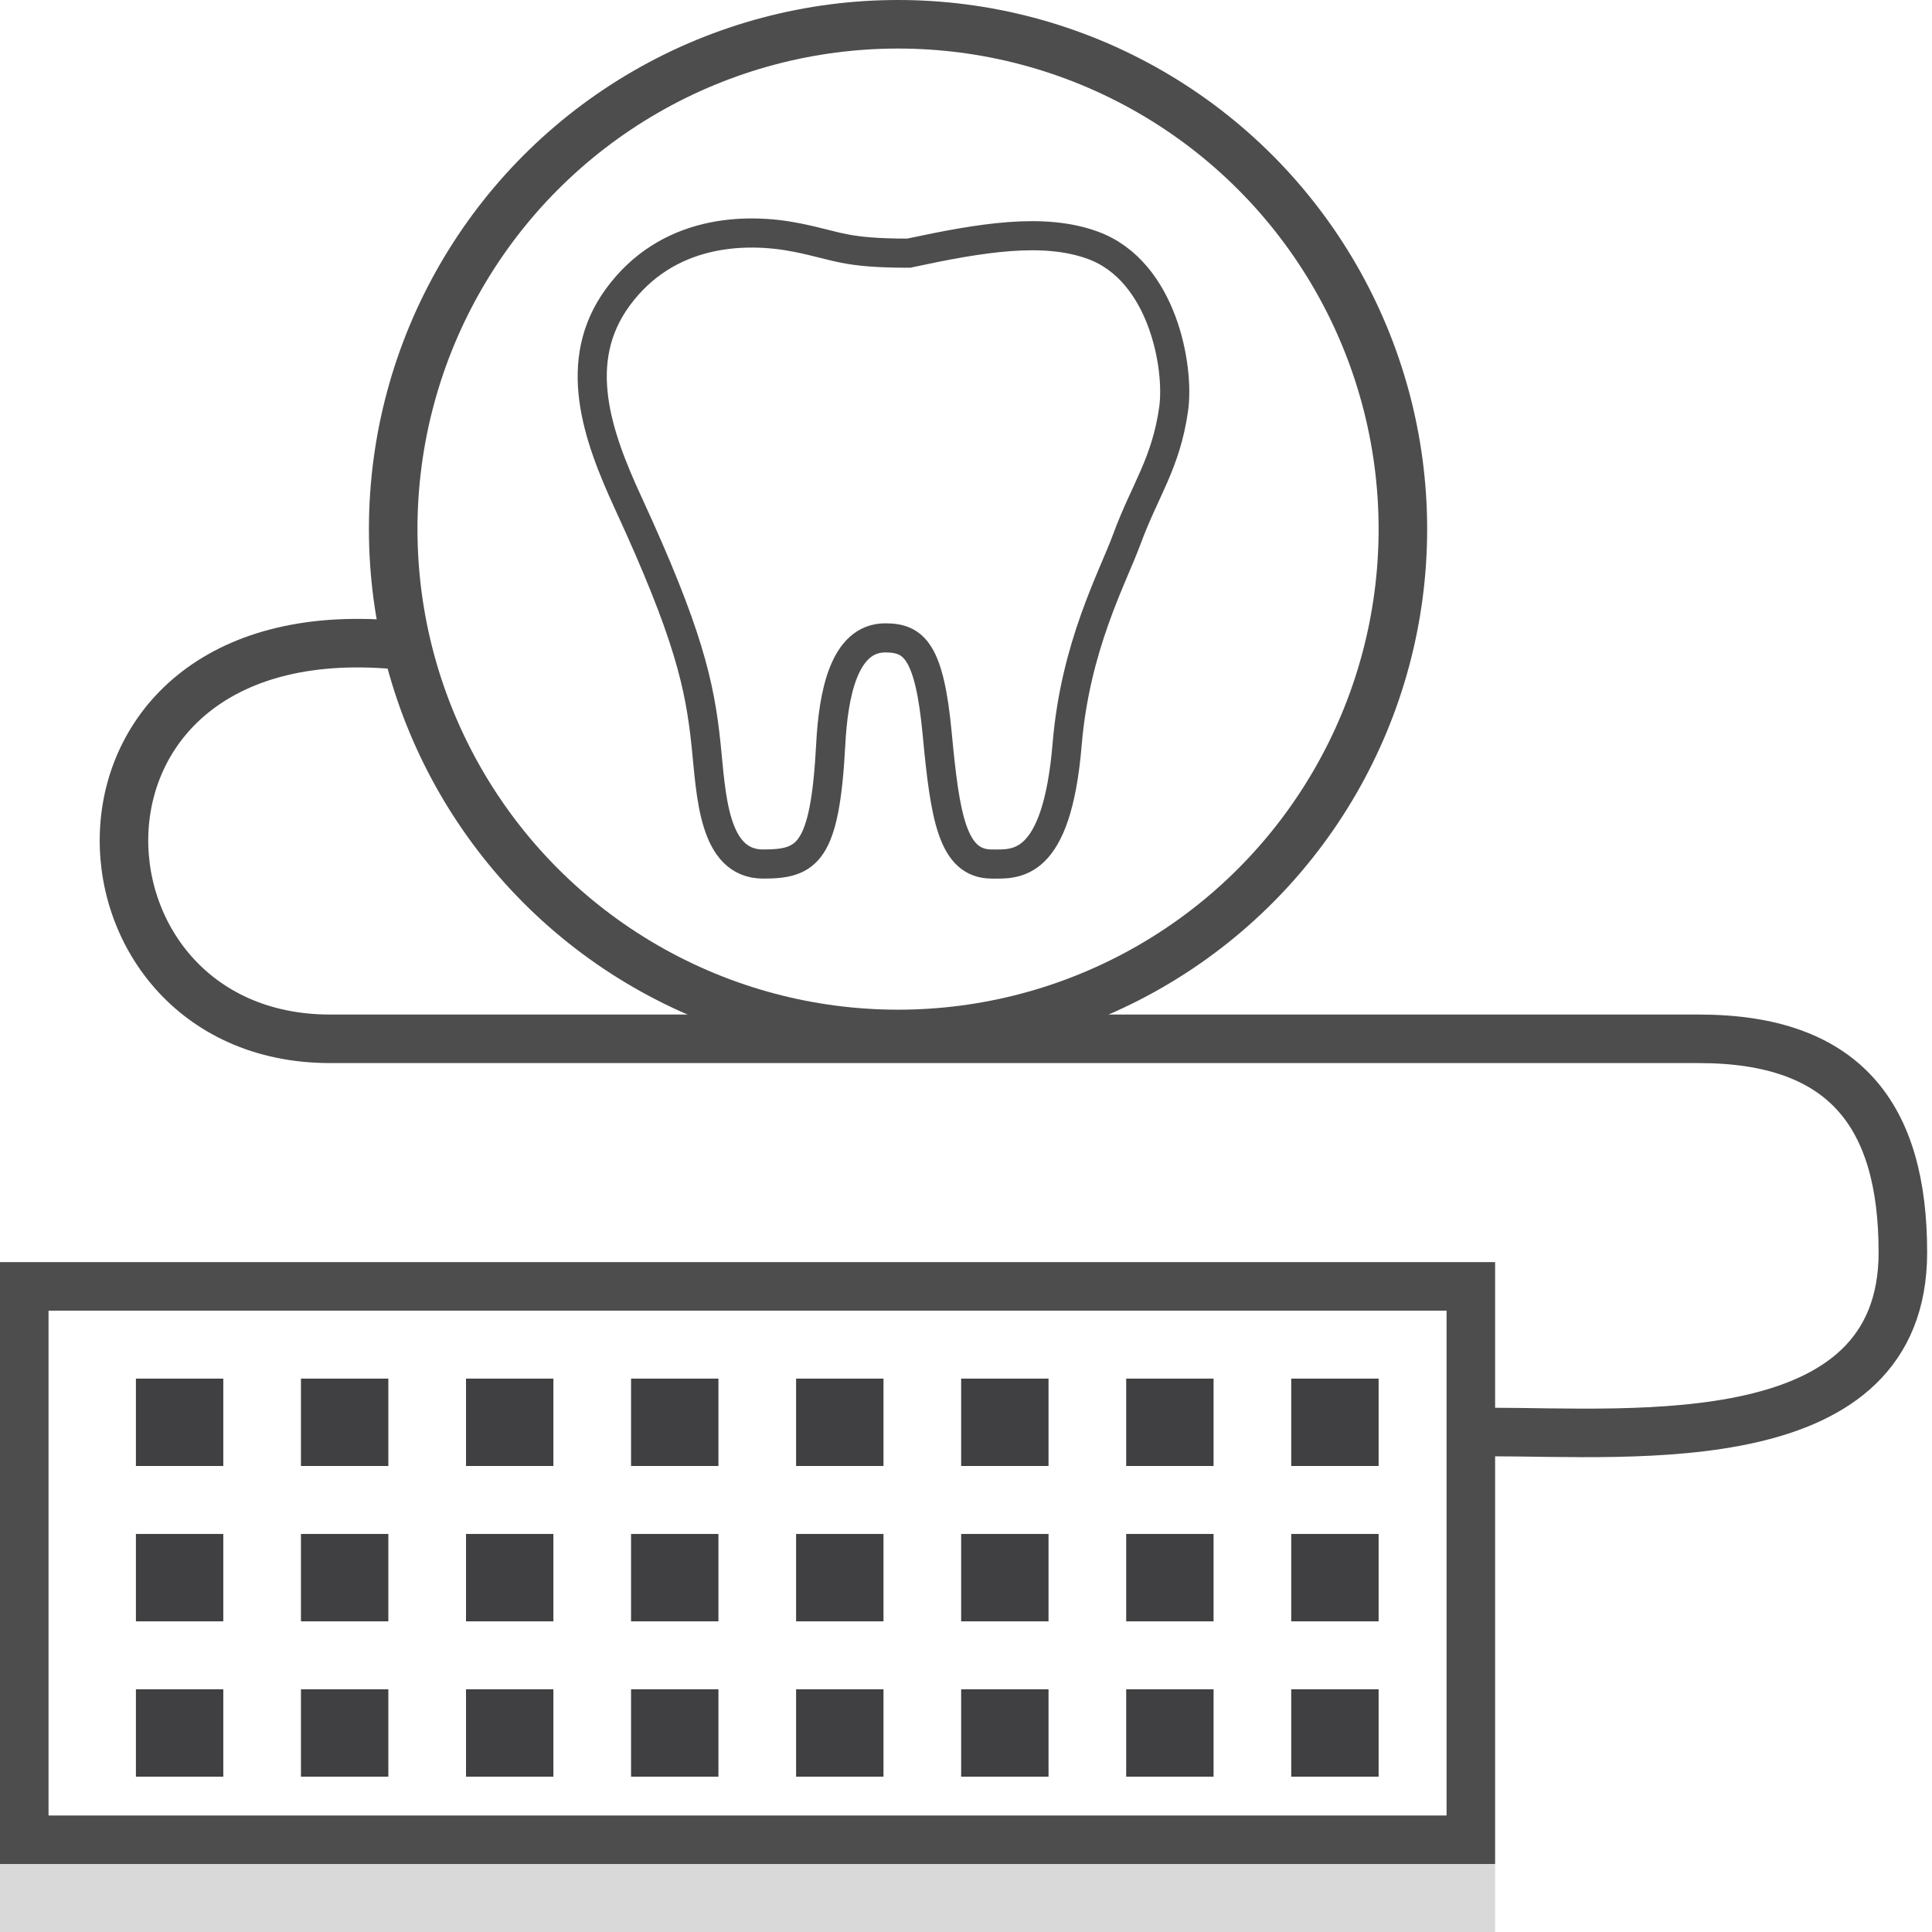
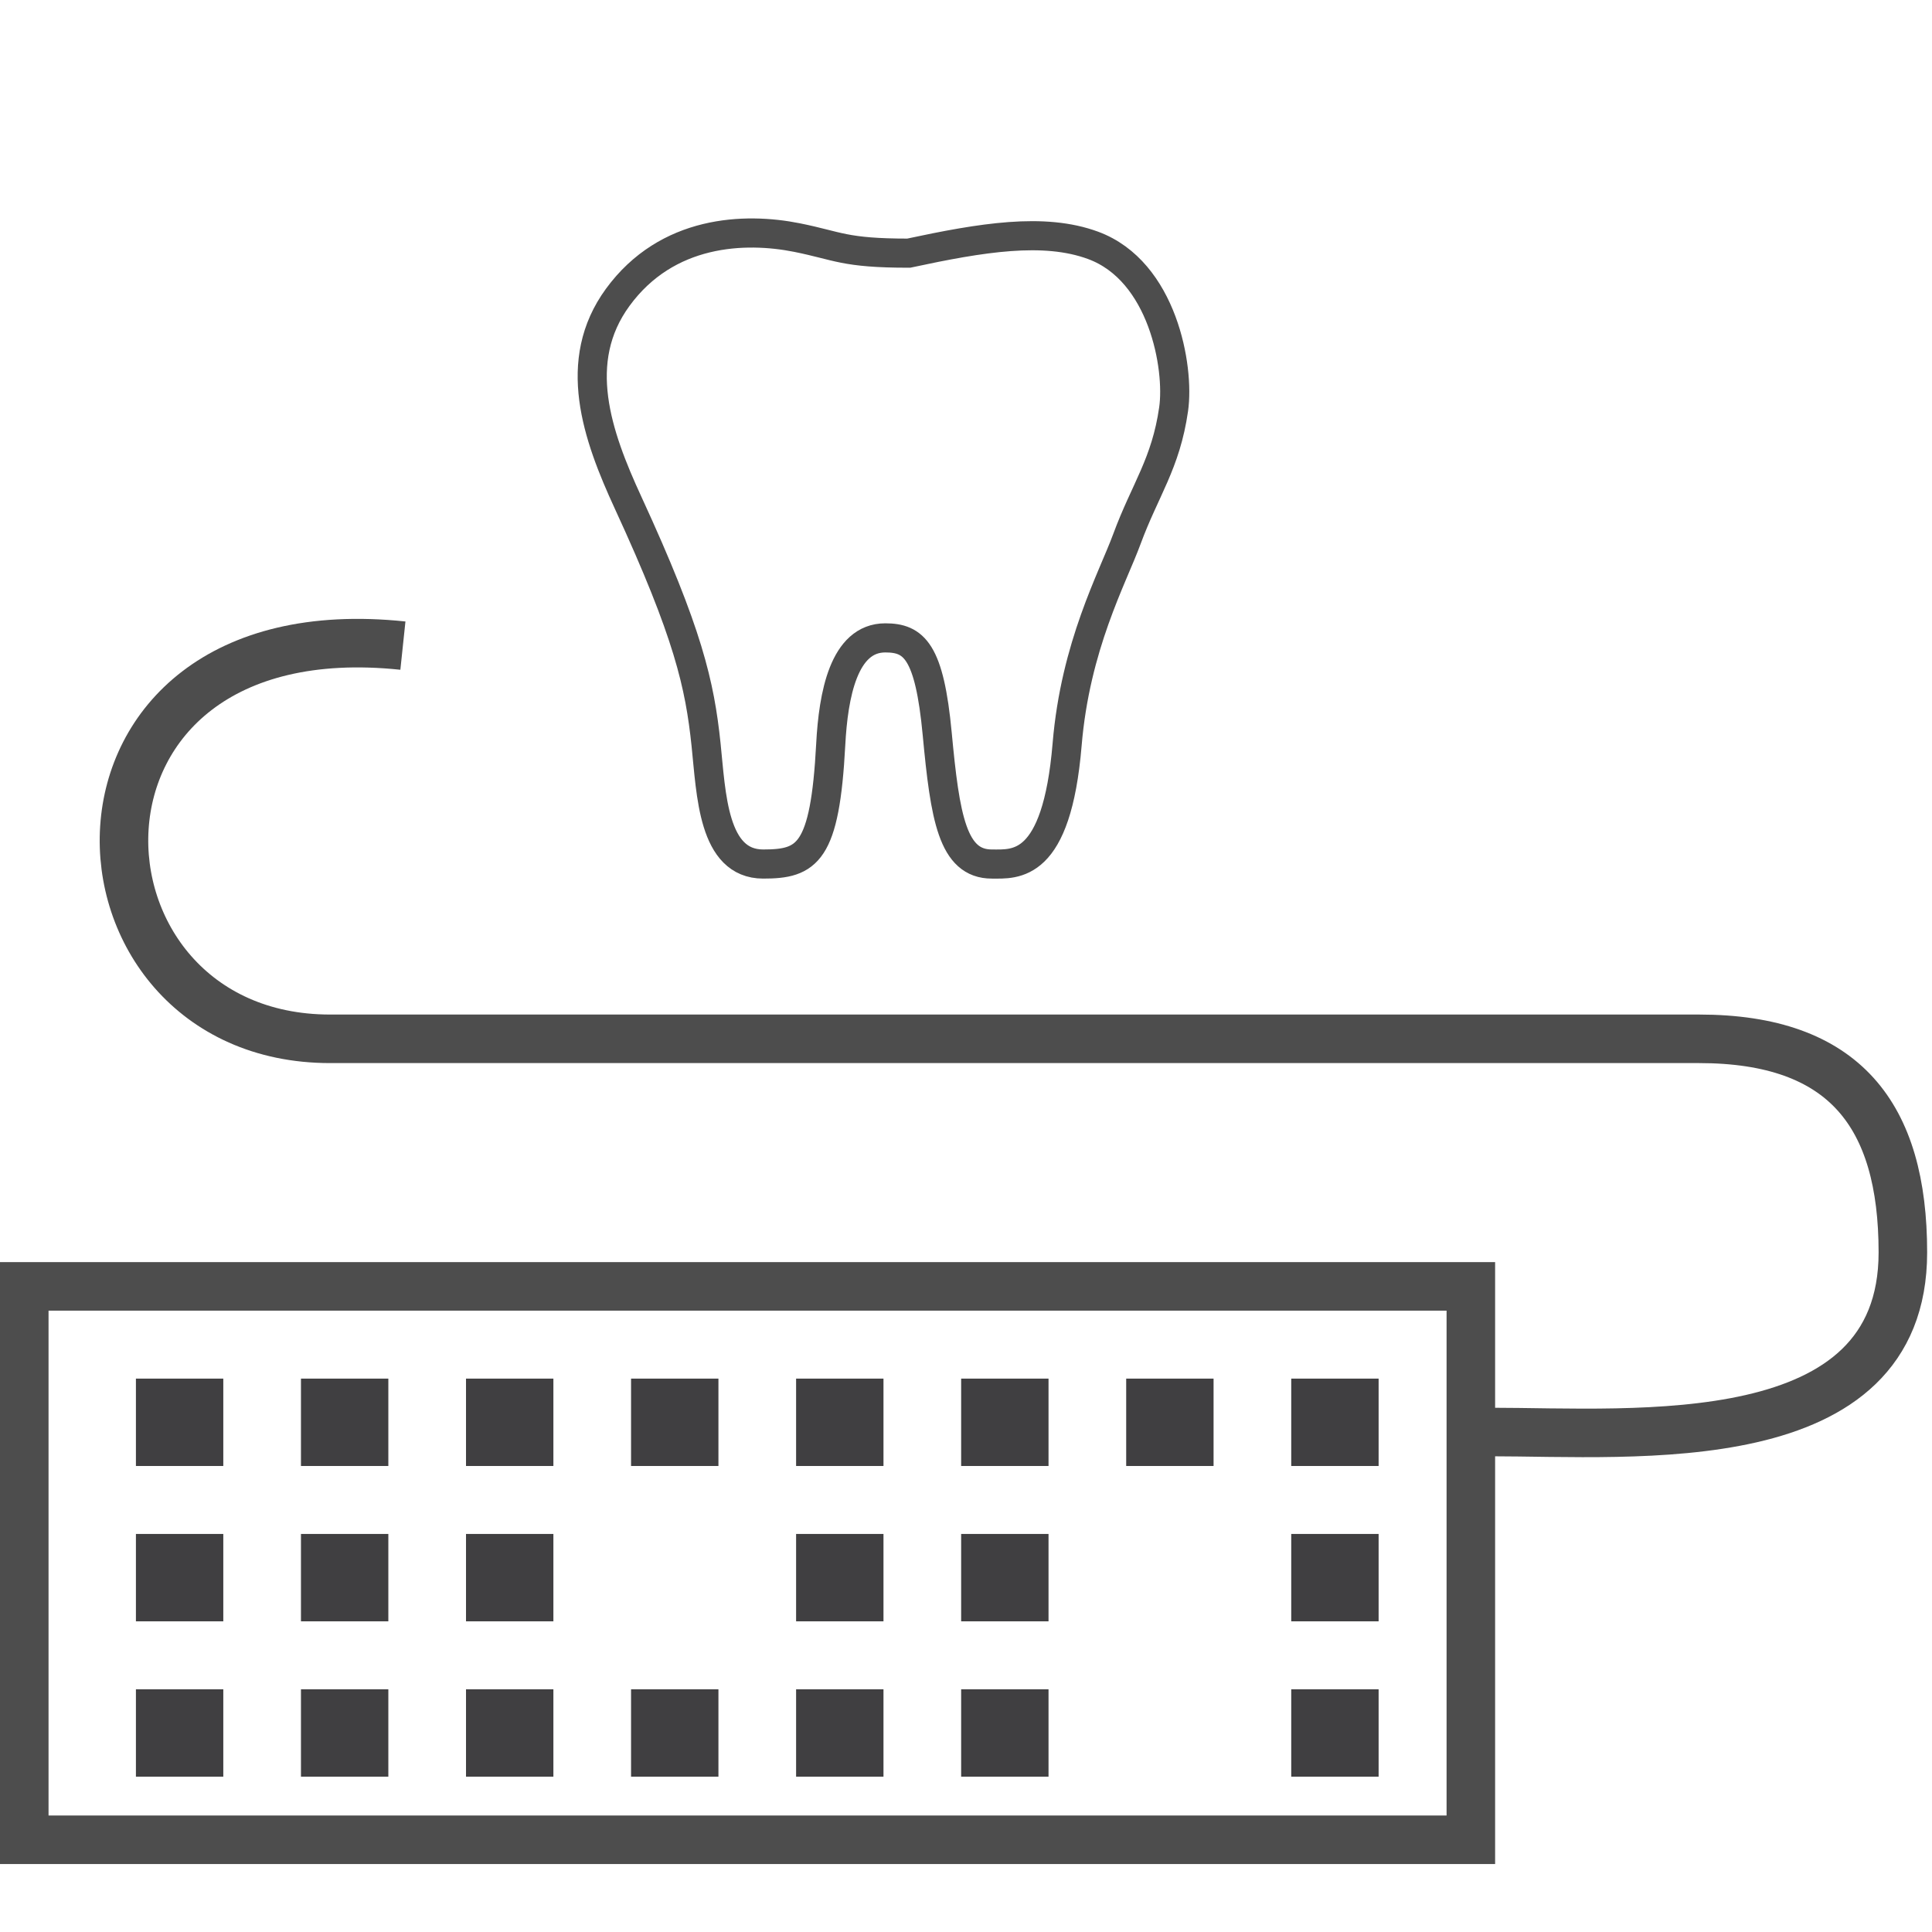
<svg xmlns="http://www.w3.org/2000/svg" width="199" height="199" viewBox="0 0 199 199" fill="none">
  <rect x="2.5" y="132.5" width="149" height="57" stroke="#4D4D4D" stroke-width="5" />
-   <rect y="192" width="154" height="7" fill="#D9D9D9" />
  <rect x="14" y="142" width="9" height="9" fill="#403F41" />
  <rect x="14" y="158" width="9" height="9" fill="#403F41" />
  <rect x="14" y="174" width="9" height="9" fill="#403F41" />
  <rect x="82" y="142" width="9" height="9" fill="#403F41" />
  <rect x="82" y="158" width="9" height="9" fill="#403F41" />
  <rect x="99" y="158" width="9" height="9" fill="#403F41" />
  <rect x="82" y="174" width="9" height="9" fill="#403F41" />
  <rect x="31" y="142" width="9" height="9" fill="#403F41" />
  <rect x="31" y="158" width="9" height="9" fill="#403F41" />
  <rect x="31" y="174" width="9" height="9" fill="#403F41" />
  <rect x="99" y="142" width="9" height="9" fill="#403F41" />
  <rect x="99" y="174" width="9" height="9" fill="#403F41" />
  <rect x="48" y="142" width="9" height="9" fill="#403F41" />
  <rect x="48" y="158" width="9" height="9" fill="#403F41" />
  <rect x="48" y="174" width="9" height="9" fill="#403F41" />
  <rect x="116" y="142" width="9" height="9" fill="#403F41" />
-   <rect x="116" y="158" width="9" height="9" fill="#403F41" />
-   <rect x="116" y="174" width="9" height="9" fill="#403F41" />
  <rect x="65" y="142" width="9" height="9" fill="#403F41" />
-   <rect x="65" y="158" width="9" height="9" fill="#403F41" />
  <rect x="65" y="174" width="9" height="9" fill="#403F41" />
  <rect x="133" y="142" width="9" height="9" fill="#403F41" />
  <rect x="133" y="158" width="9" height="9" fill="#403F41" />
  <rect x="133" y="174" width="9" height="9" fill="#403F41" />
-   <circle cx="92.5" cy="54.5" r="52" stroke="#4D4D4D" stroke-width="5" />
  <path d="M41.5 66.5C3.5 62.5 5.5 107 34.001 107C79.025 106.999 140.5 107 175 107C190 107 196 114.858 196 129C196 150 168.5 147.5 153.5 147.5" stroke="#4D4D4D" stroke-width="5" />
  <path d="M82.088 24.47C86.37 25.327 86.905 26.076 93.594 26.076C101.086 24.47 107.508 23.399 112.591 25.273C119.772 27.92 121.498 37.857 120.886 42.141C120.083 47.764 117.943 50.441 116.07 55.528C114.591 59.544 110.763 66.506 109.916 76.681C108.846 89.532 104.565 88.997 102.156 88.997C98.107 88.997 97.34 84.177 96.537 75.609C95.735 67.041 94.141 65.703 91.186 65.703C86.905 65.703 85.835 71.593 85.567 76.681C84.976 87.926 83.159 88.997 78.61 88.997C73.415 88.997 73.259 81.768 72.724 76.681C72.076 70.522 70.904 65.239 64.696 51.78C61.486 44.818 58.817 37.214 63.626 30.628C68.71 23.666 76.737 23.399 82.088 24.47Z" stroke="#4D4D4D" stroke-width="3" />
</svg>